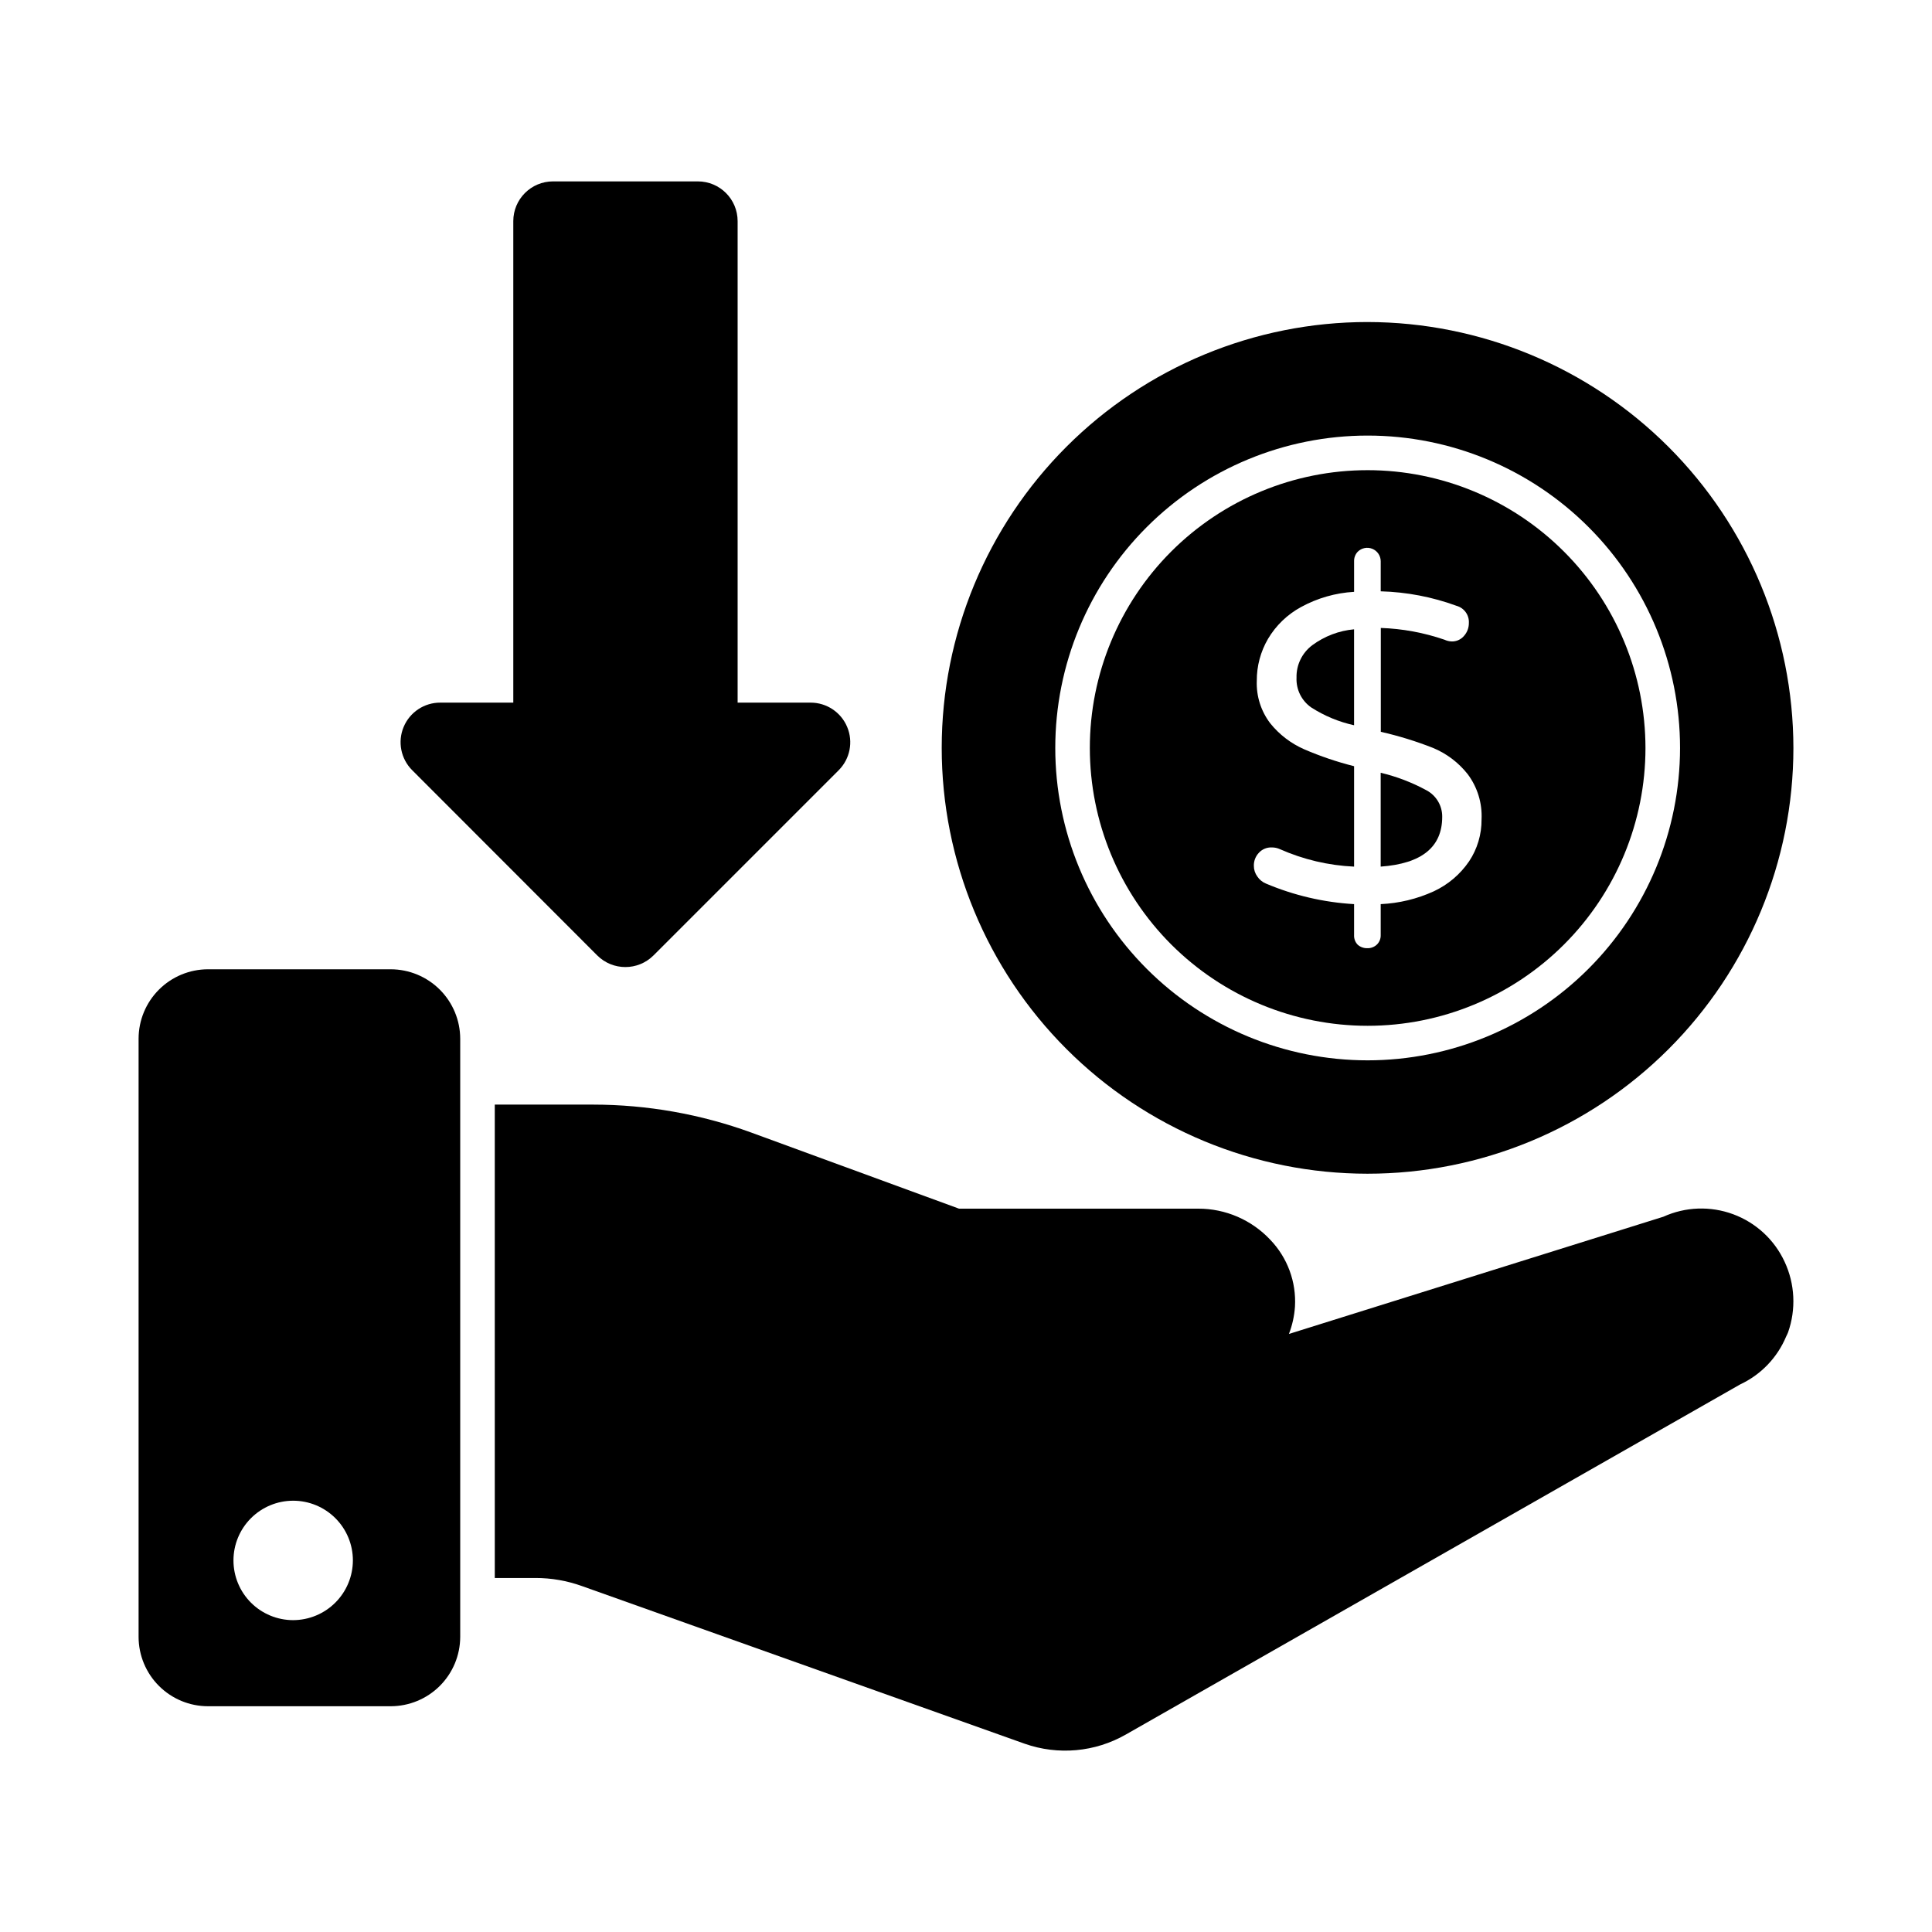
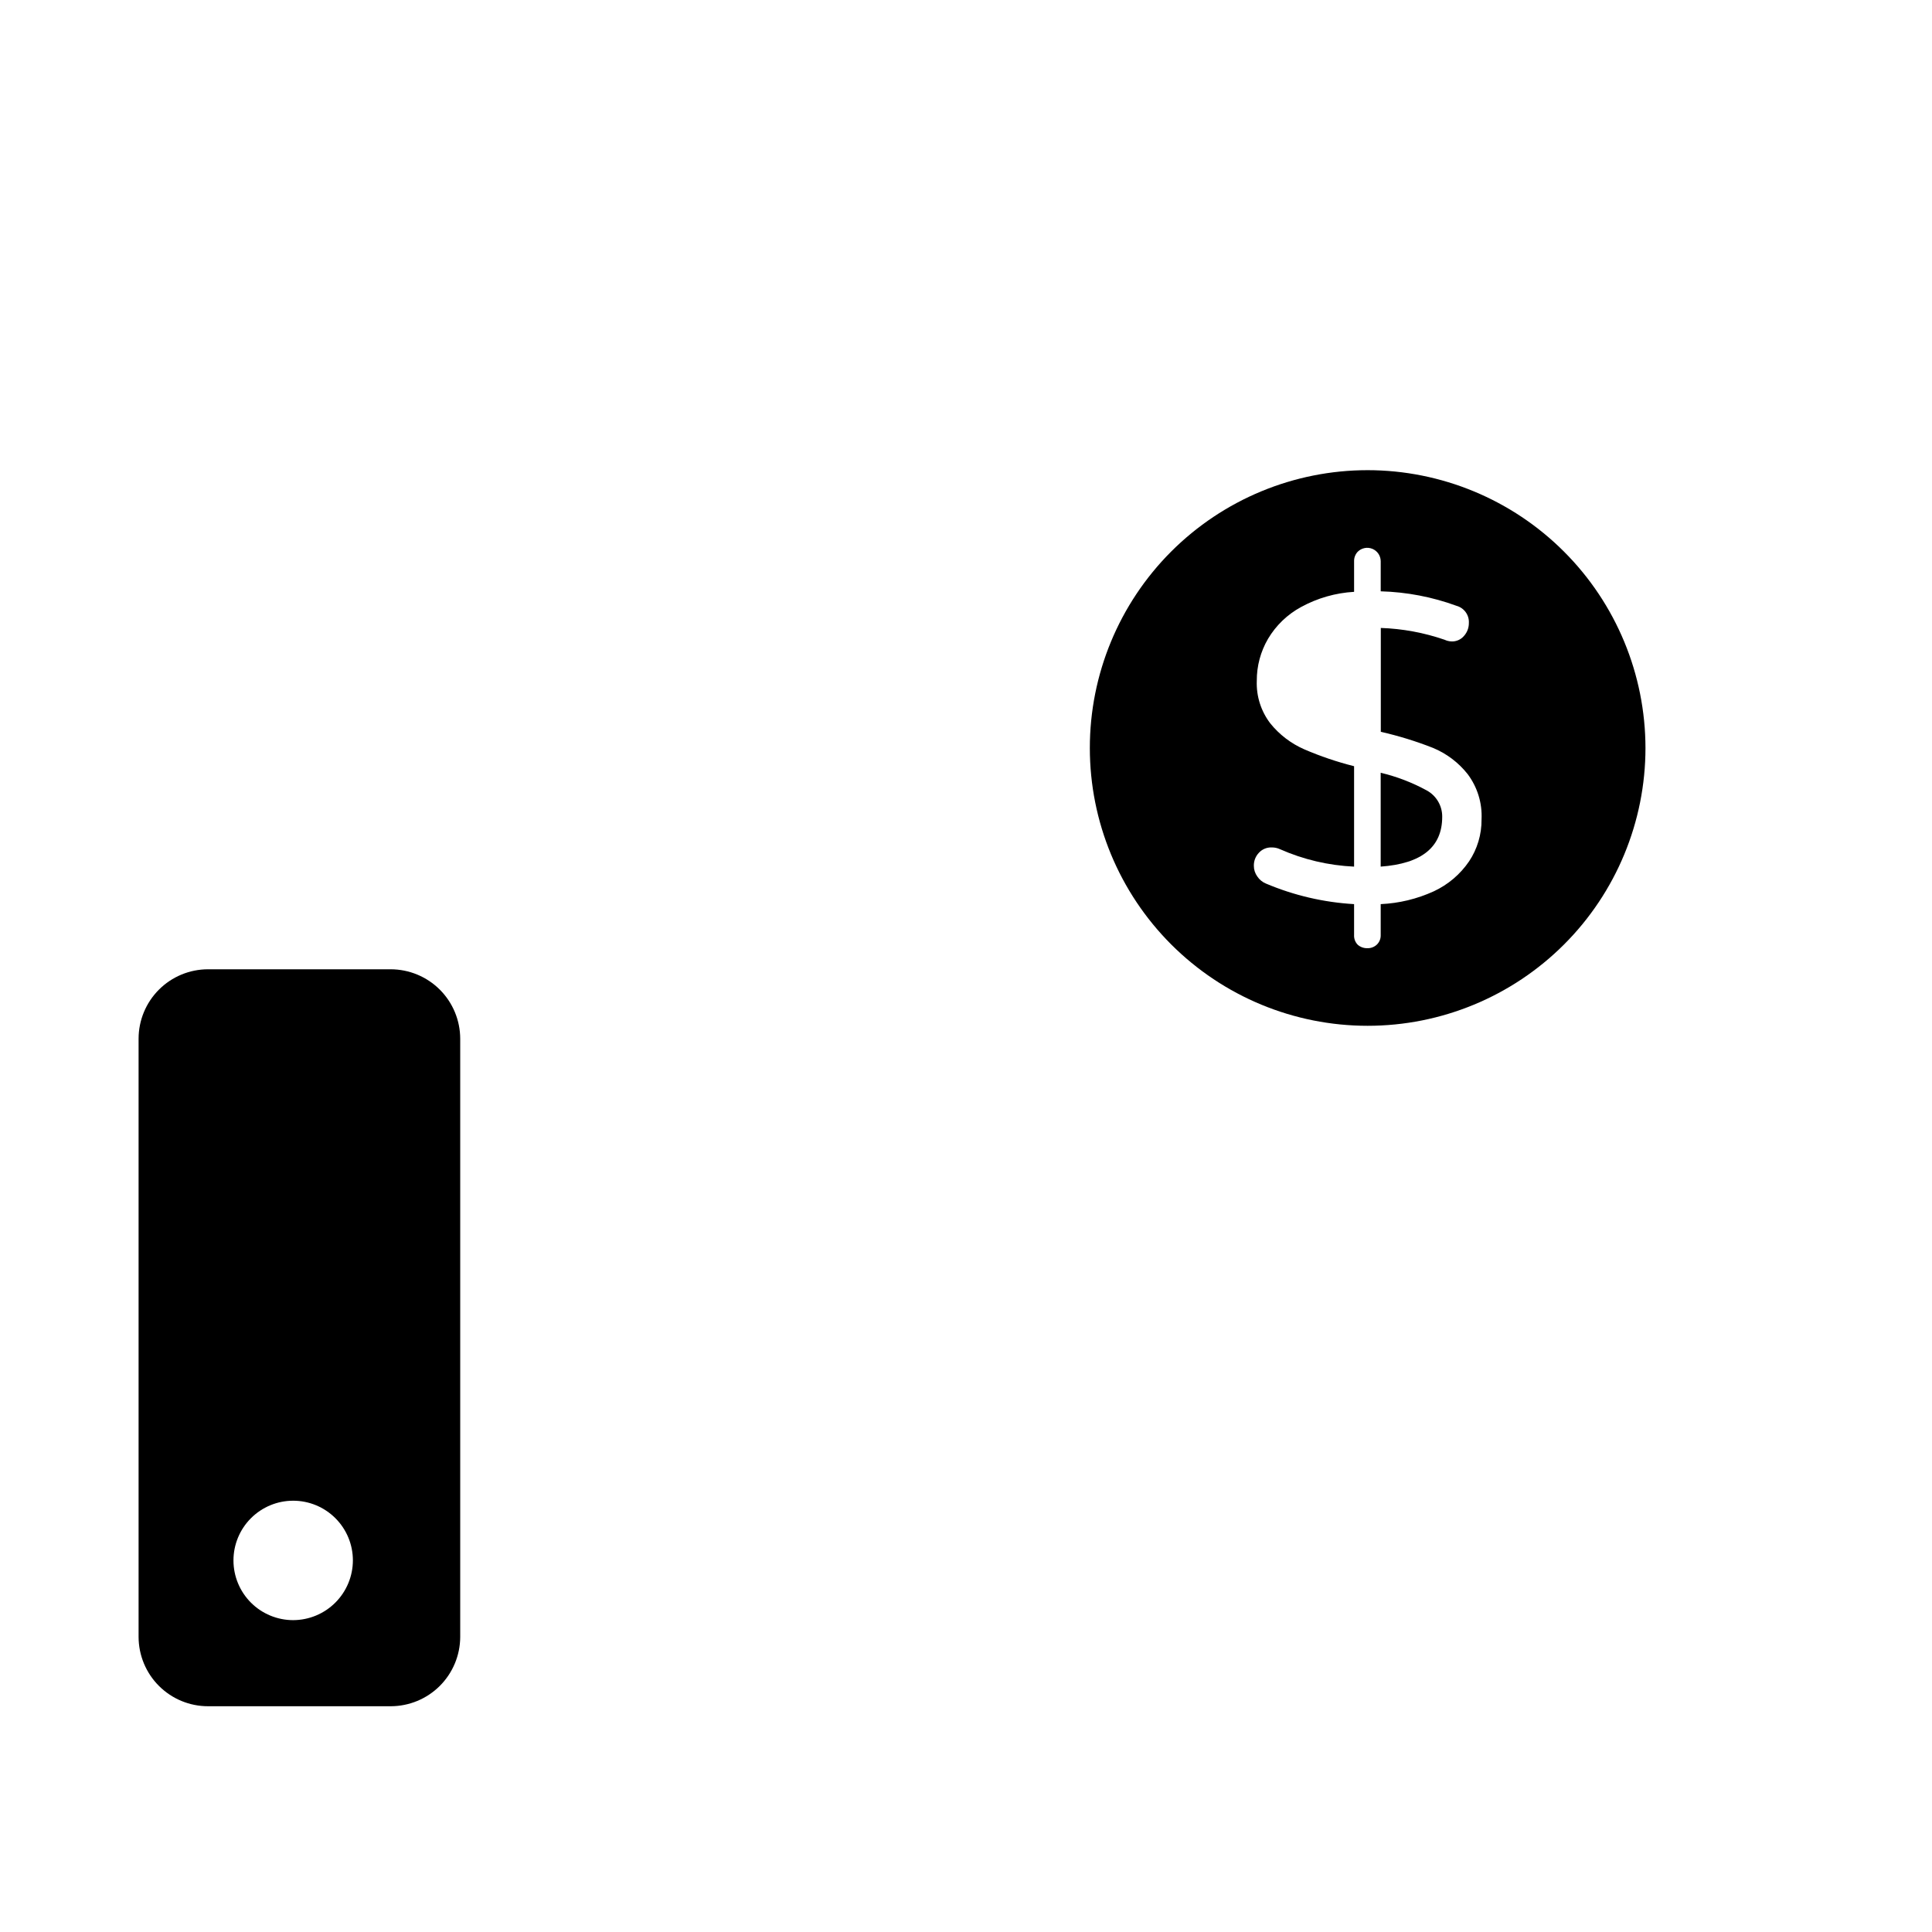
<svg xmlns="http://www.w3.org/2000/svg" fill="#000000" width="800px" height="800px" version="1.1" viewBox="144 144 512 512">
  <g>
-     <path d="m491.76 314.99c3.238-2.394 7.07-3.856 11.082-4.215v25.422c-4.035-0.887-7.883-2.484-11.359-4.719-2.559-1.785-4.027-4.758-3.891-7.879-0.086-3.375 1.469-6.582 4.168-8.609z" />
    <path d="m526.2 360.47c0 8.016-5.434 12.41-16.305 13.191v-24.871c4.25 1.008 8.348 2.578 12.184 4.672 2.566 1.387 4.156 4.086 4.121 7.008z" />
    <path d="m506.42 268.6c-19.523 0.004-38.246 7.766-52.051 21.574-13.801 13.809-21.555 32.531-21.551 52.055 0 19.527 7.758 38.25 21.562 52.055 13.805 13.805 32.531 21.562 52.055 21.562 19.523 0.004 38.246-7.75 52.055-21.551 13.809-13.805 21.57-32.527 21.578-52.051-0.016-19.527-7.781-38.25-21.59-52.059-13.809-13.809-32.531-21.574-52.059-21.586zm26.887 103.69h-0.004c-2.344 3.434-5.574 6.168-9.344 7.922-4.426 2.019-9.199 3.172-14.059 3.391v8.199c0.031 0.922-0.316 1.816-0.961 2.473-0.695 0.684-1.641 1.047-2.613 1.008-0.922 0.02-1.824-0.309-2.519-0.918-0.664-0.684-1.012-1.613-0.961-2.562v-8.199c-8.039-0.465-15.941-2.309-23.359-5.449-0.934-0.383-1.73-1.039-2.289-1.879-0.602-0.824-0.922-1.82-0.914-2.84-0.027-1.273 0.449-2.508 1.328-3.434 0.863-0.949 2.106-1.469 3.387-1.422 0.758-0.012 1.512 0.145 2.199 0.461 6.207 2.75 12.867 4.316 19.648 4.625v-26.613c-4.523-1.137-8.953-2.637-13.234-4.488-3.5-1.535-6.582-3.891-8.977-6.867-2.465-3.227-3.731-7.211-3.574-11.27-0.023-3.91 1.004-7.754 2.977-11.129 2.102-3.547 5.125-6.461 8.75-8.426 4.328-2.367 9.133-3.746 14.059-4.031v-8.105c-0.023-0.934 0.32-1.84 0.961-2.519 1.023-1.016 2.555-1.32 3.887-0.77 1.332 0.551 2.199 1.848 2.207 3.289v7.969c6.867 0.188 13.656 1.484 20.105 3.848 2.031 0.562 3.387 2.477 3.254 4.578 0.008 1.25-0.449 2.457-1.285 3.391-0.824 0.98-2.062 1.523-3.344 1.465-0.633-0.031-1.258-0.188-1.832-0.457-5.438-1.871-11.125-2.922-16.875-3.117v27.527c4.711 1.066 9.336 2.492 13.832 4.262 3.59 1.488 6.742 3.867 9.16 6.914 2.609 3.457 3.922 7.719 3.707 12.047 0.035 3.957-1.121 7.836-3.32 11.129z" />
-     <path d="m506.42 229.34c-29.93 0-58.633 11.887-79.797 33.051-21.16 21.16-33.055 49.859-33.059 79.789-0.004 29.926 11.879 58.633 33.039 79.797 21.156 21.168 49.855 33.062 79.785 33.07 29.926 0.008 58.633-11.871 79.801-33.027 21.172-21.156 33.07-49.852 33.082-79.781-0.027-29.926-11.922-58.617-33.078-79.785-21.16-21.164-49.848-33.074-79.773-33.113zm0 195.66c-21.957-0.004-43.012-8.73-58.531-24.262-15.523-15.527-24.238-36.59-24.23-58.543 0.004-21.957 8.73-43.012 24.262-58.531 15.531-15.523 36.59-24.238 58.543-24.23 21.957 0.004 43.012 8.73 58.531 24.262 15.523 15.531 24.238 36.59 24.234 58.543-0.023 21.953-8.758 42.996-24.285 58.516-15.523 15.516-36.574 24.238-58.523 24.246z" />
-     <path d="m617.85 497.1c-0.09 0.184-0.23 0.594-0.504 1.098-2.344 5.598-6.688 10.121-12.184 12.688l-162.82 92.793c-8.156 4.656-17.93 5.539-26.793 2.426l-117.3-41.77c-3.965-1.43-8.148-2.156-12.363-2.152h-10.762l-0.004-125.45h26.062c14.309 0.008 28.508 2.519 41.953 7.422l55.008 20.152h63.387c7.234-0.02 14.152 2.969 19.102 8.242 4.555 4.738 6.93 11.164 6.547 17.727-0.168 2.477-0.707 4.918-1.602 7.234l99.203-31.055v0.004c5.848-2.664 12.508-2.902 18.531-0.672 6.023 2.231 10.918 6.75 13.621 12.578 2.75 5.883 3.078 12.609 0.918 18.734z" />
    <path d="m247.55 400.87h-48.41c-4.887 0-9.566 1.941-13.02 5.394s-5.394 8.137-5.394 13.02v158.52c0.012 4.875 1.953 9.551 5.406 12.992 3.453 3.445 8.129 5.379 13.008 5.375h48.41c4.871-0.008 9.547-1.941 12.996-5.383s5.398-8.109 5.414-12.984v-158.52c-0.008-4.883-1.949-9.559-5.402-13.012-3.449-3.449-8.129-5.391-13.008-5.402zm-25.879 172.48v0.004c-4.191-0.008-8.215-1.676-11.176-4.644-2.965-2.969-4.625-6.992-4.625-11.188 0.004-4.195 1.668-8.215 4.637-11.184 2.965-2.965 6.984-4.633 11.18-4.633 4.195-0.004 8.219 1.66 11.188 4.625 2.969 2.961 4.641 6.981 4.644 11.176-0.004 4.199-1.676 8.227-4.648 11.199-2.969 2.969-6.996 4.641-11.199 4.648z" />
-     <path d="m366.27 348.11-49.098 49.098c-4.117 4.094-10.766 4.094-14.887 0l-49.051-49.098c-3.008-3.004-3.906-7.531-2.269-11.453 1.637-3.926 5.481-6.477 9.734-6.453h19.328v-127.6c0-5.82 4.715-10.535 10.535-10.535h38.383-0.004c5.82 0 10.535 4.715 10.535 10.535v127.6h19.328c4.246-0.008 8.078 2.539 9.711 6.461 1.637 3.918 0.75 8.434-2.246 11.445z" />
  </g>
</svg>